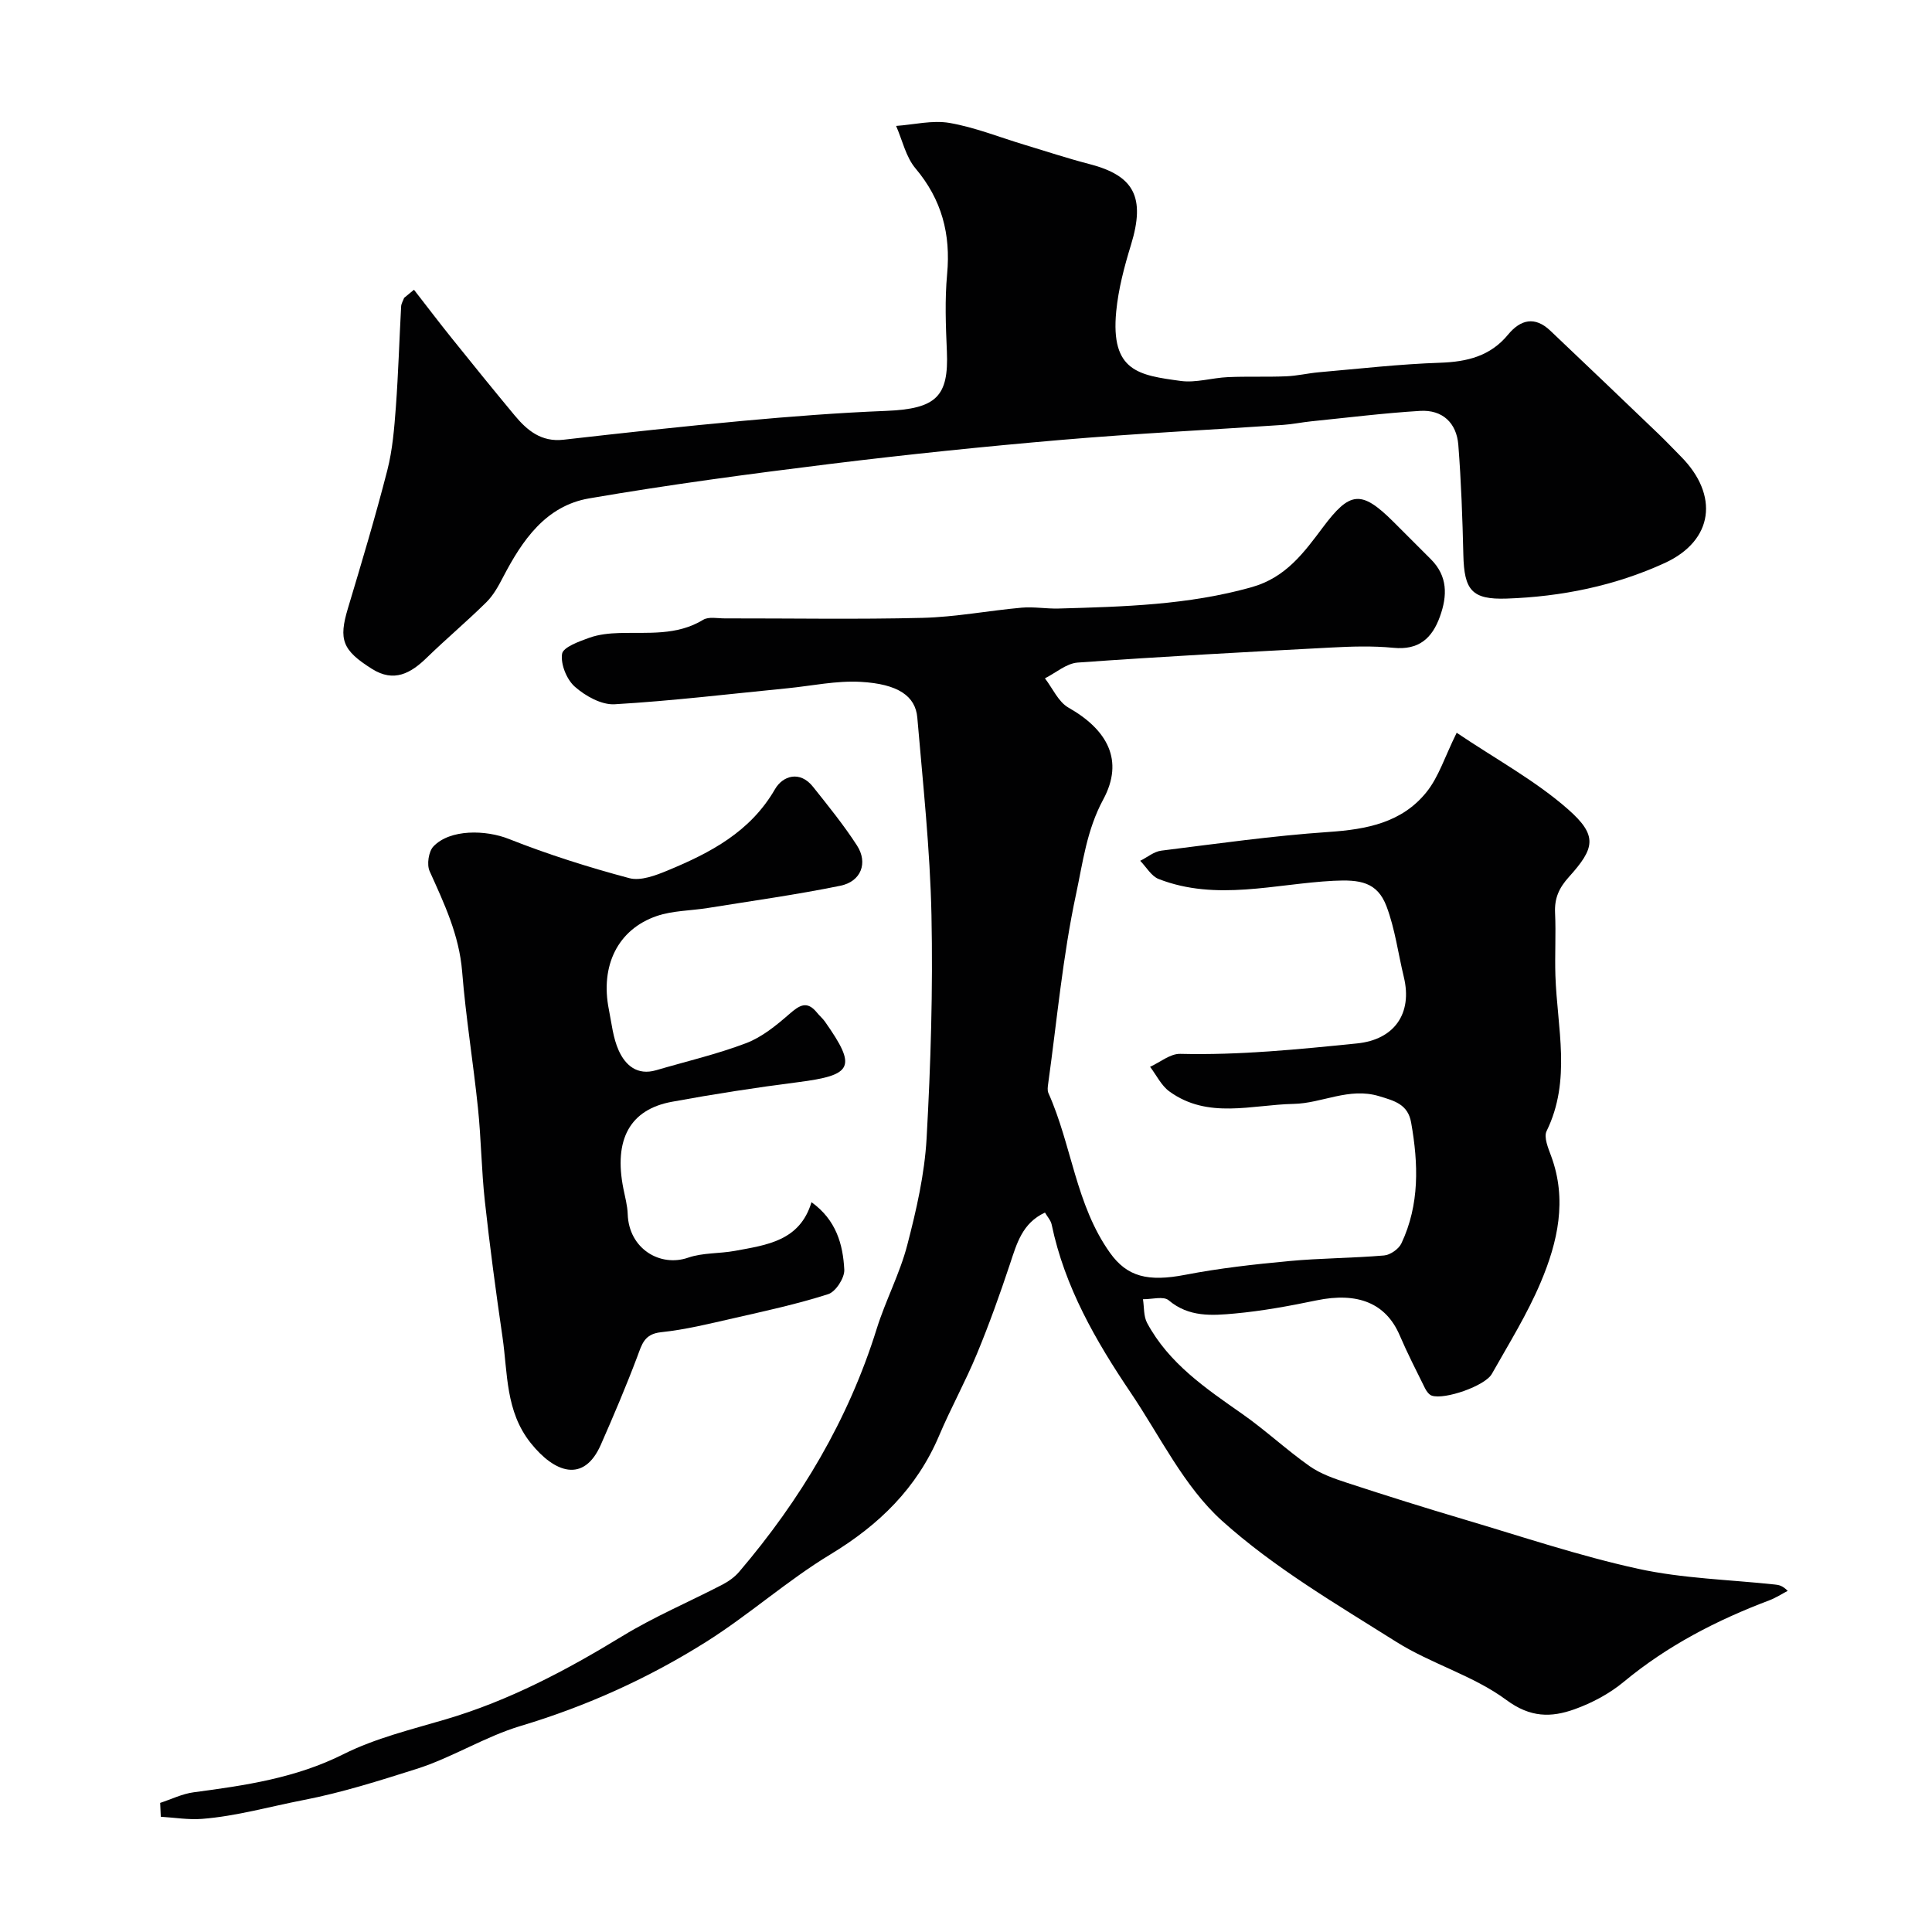
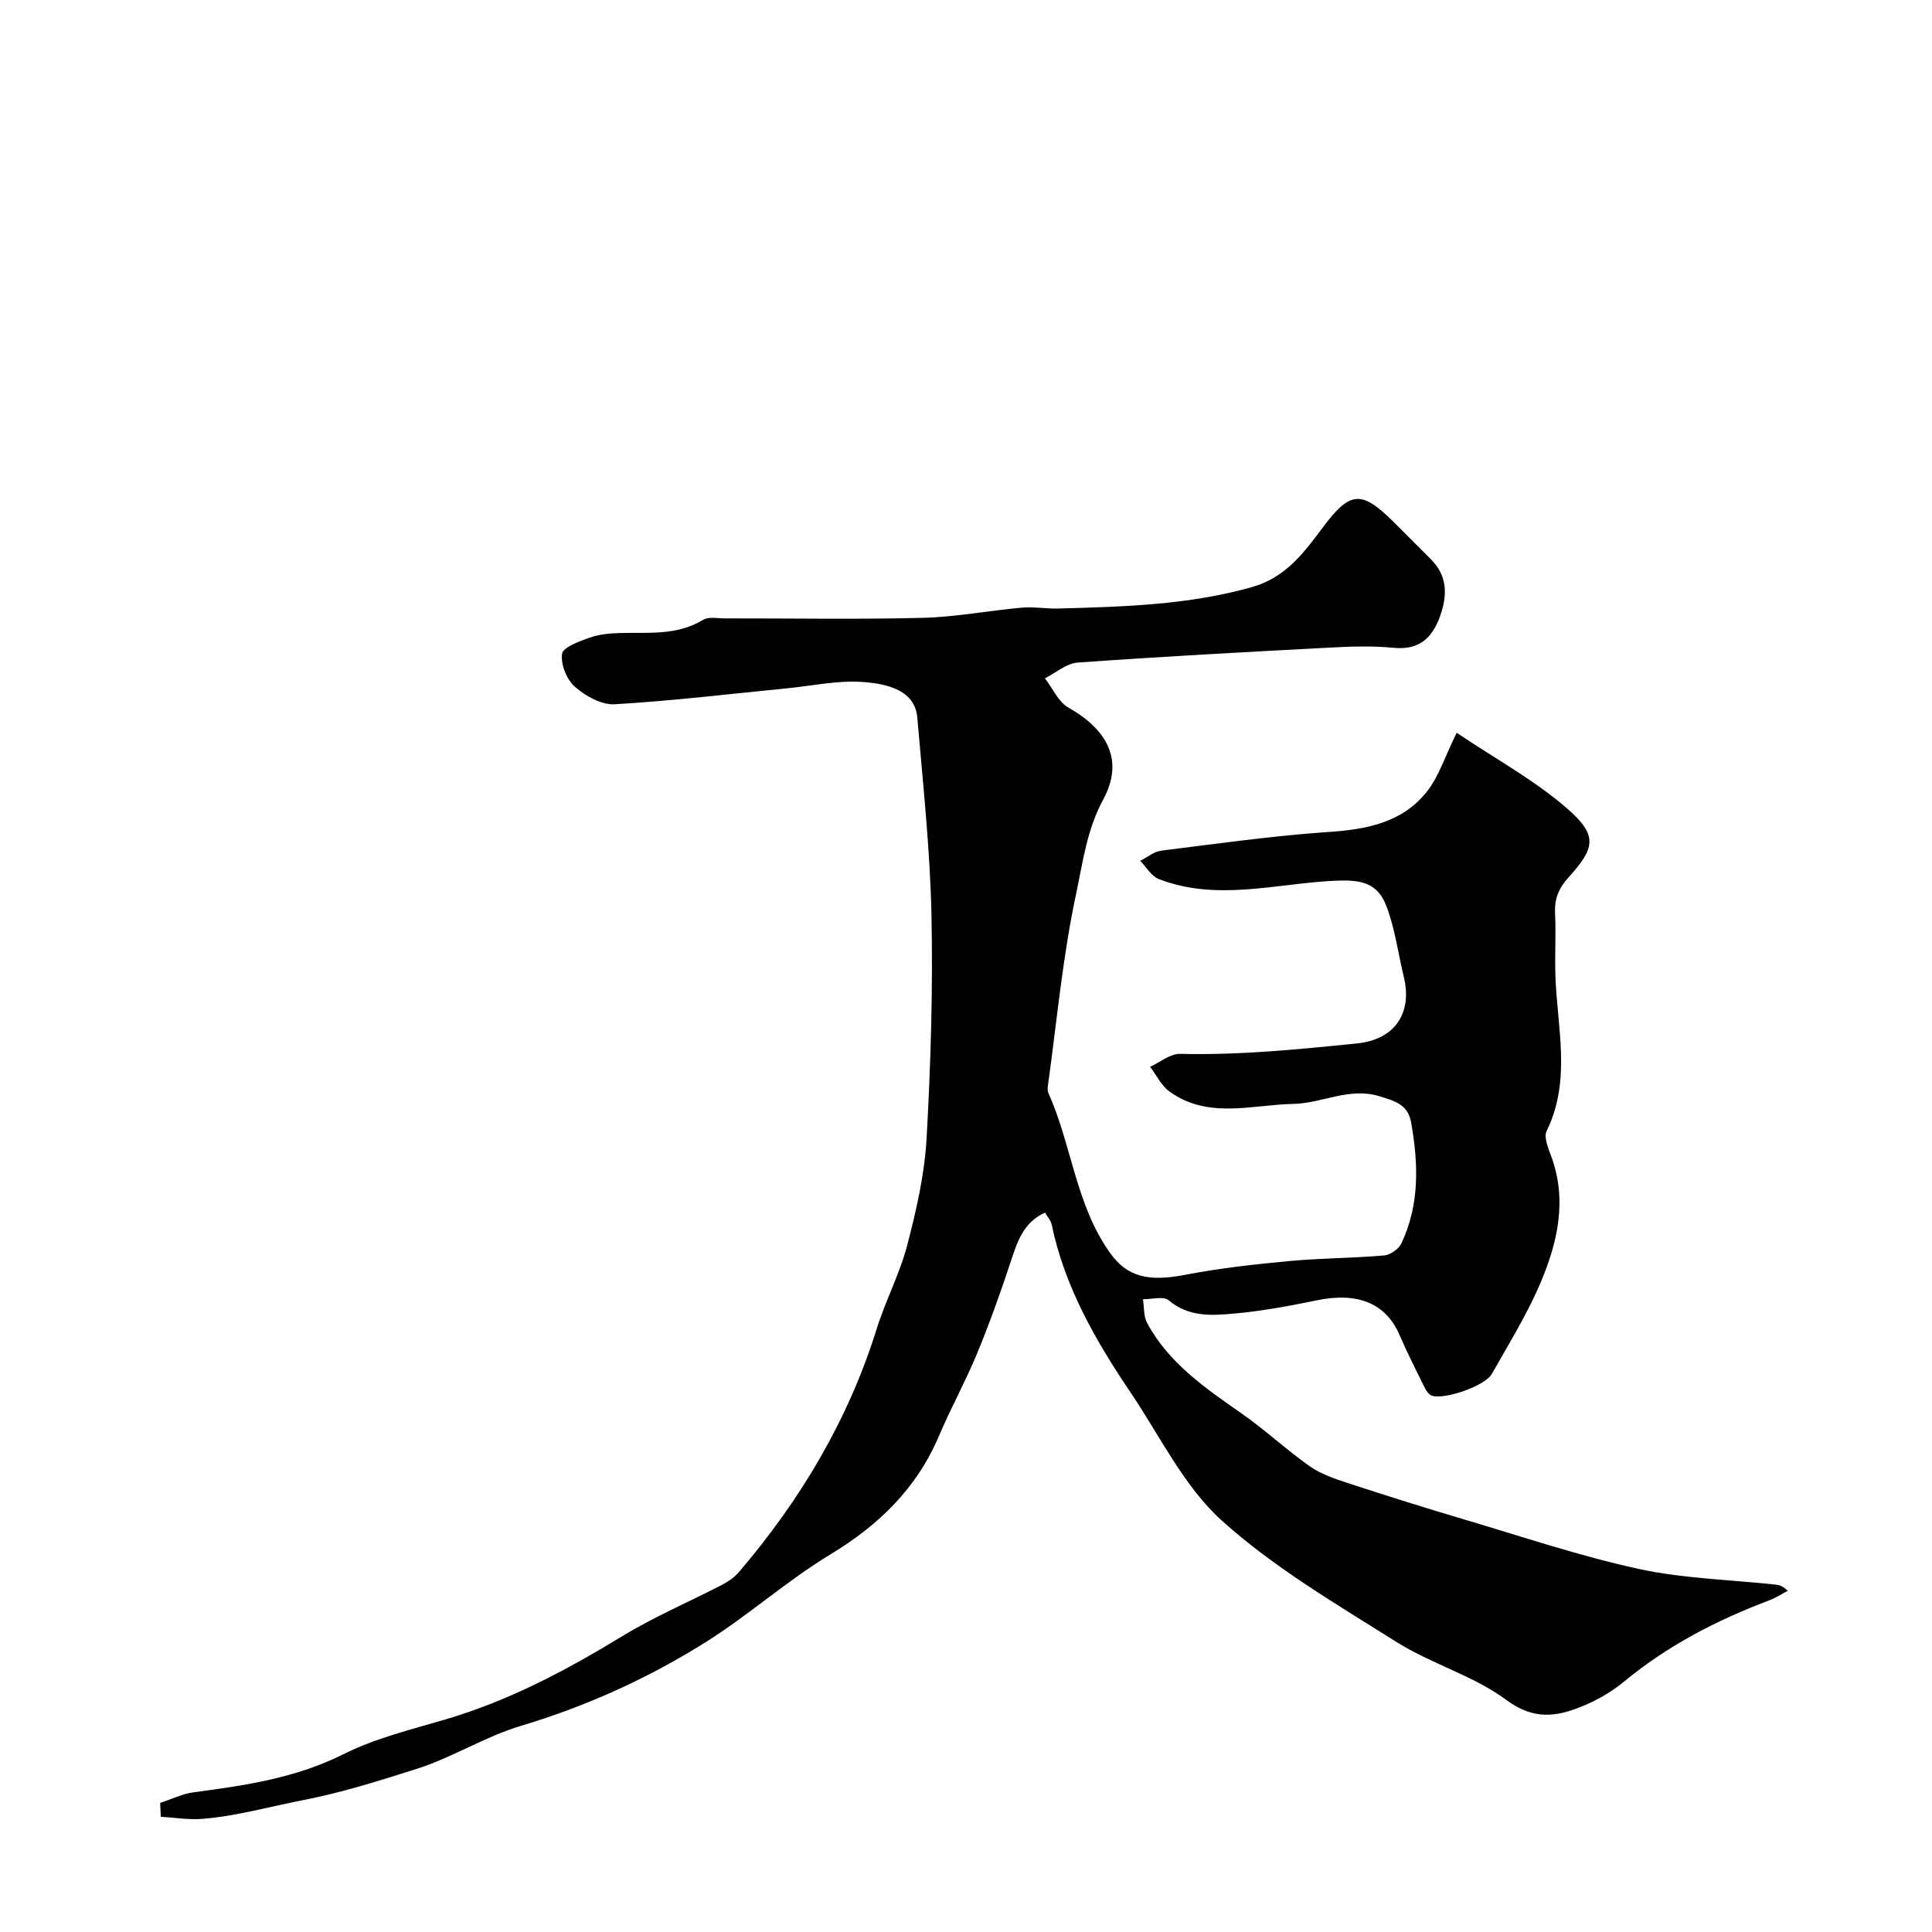
<svg xmlns="http://www.w3.org/2000/svg" enable-background="new 0 0 400 400" viewBox="0 0 400 400">
  <g fill="#010102">
    <path d="m33.16 373.27c2.32-.76 4.59-1.89 6.97-2.2 10.64-1.41 21.1-2.93 30.97-7.88 6.62-3.32 14.05-5.11 21.22-7.23 13.1-3.87 24.97-10.16 36.57-17.24 6.59-4.02 13.78-7.06 20.66-10.63 1.28-.67 2.56-1.57 3.49-2.67 12.73-14.93 22.6-31.46 28.47-50.3 1.83-5.87 4.79-11.42 6.33-17.35 1.88-7.22 3.58-14.64 4-22.05.86-15.4 1.33-30.86 1.01-46.28-.29-13.64-1.77-27.25-2.93-40.86-.38-4.47-3.98-6.98-11.75-7.41-5.01-.28-10.09.83-15.14 1.33-11.92 1.17-23.82 2.61-35.77 3.31-2.72.16-6.05-1.7-8.23-3.62-1.7-1.49-2.98-4.65-2.66-6.81.2-1.39 3.54-2.58 5.65-3.34 1.95-.7 4.14-.92 6.23-.98 5.9-.16 11.88.59 17.34-2.74 1.12-.68 2.93-.29 4.42-.29 13.67-.02 27.34.23 40.99-.11 6.86-.17 13.68-1.5 20.54-2.11 2.51-.22 5.08.25 7.62.18 13.46-.38 26.88-.72 40.04-4.44 7.05-1.99 10.81-7.2 14.69-12.37 5.57-7.44 7.91-7.81 14.58-1.17 2.6 2.59 5.18 5.18 7.78 7.78 3.49 3.49 3.43 7.53 1.88 11.84-1.63 4.55-4.4 7.01-9.65 6.49-4.29-.42-8.67-.28-12.99-.05-17.47.92-34.94 1.86-52.38 3.11-2.32.17-4.52 2.13-6.77 3.26 1.6 2.07 2.78 4.88 4.88 6.07 8.05 4.57 11.57 10.92 7.19 19.02-3.43 6.35-4.22 13.04-5.61 19.52-2.77 12.91-3.96 26.16-5.78 39.27-.09.65-.21 1.43.04 1.98 4.84 10.8 5.65 23.13 12.75 33.08 3.54 4.96 7.84 6.05 15.61 4.55 7.04-1.36 14.21-2.16 21.36-2.83 6.57-.62 13.2-.61 19.78-1.17 1.28-.11 3.03-1.33 3.58-2.49 3.8-8.05 3.53-16.5 2.02-25.03-.67-3.8-3.47-4.5-6.63-5.46-6.25-1.89-11.82 1.49-17.71 1.6-8.64.17-17.72 3.22-25.7-2.57-1.69-1.22-2.69-3.38-4.01-5.11 2.08-.94 4.18-2.73 6.23-2.68 12.28.3 24.45-.93 36.62-2.16 7.74-.78 11.51-6.21 9.69-13.74-1.18-4.88-1.82-9.94-3.57-14.6-1.93-5.15-5.58-5.6-11.02-5.33-12.05.62-24.22 4.28-36.17-.37-1.53-.6-2.56-2.48-3.82-3.77 1.45-.72 2.84-1.91 4.35-2.1 11.54-1.44 23.07-3.08 34.66-3.87 7.86-.53 15.17-1.92 20.25-8.24 2.54-3.15 3.8-7.33 6.26-12.3 8.18 5.51 16.29 9.9 23.04 15.83 6.22 5.47 5.56 8.07.21 14.01-2.09 2.31-3.02 4.44-2.88 7.45.2 4.32-.07 8.67.07 13 .36 10.77 3.34 21.64-1.82 32.17-.63 1.28.33 3.53.94 5.19 3.35 9.05 1.36 17.79-2.15 26.1-2.78 6.59-6.6 12.74-10.13 18.99-1.41 2.5-9.74 5.38-12.41 4.51-.59-.19-1.13-.93-1.43-1.54-1.8-3.64-3.65-7.25-5.25-10.98-2.84-6.61-8.66-8.99-17.22-7.21-5.59 1.16-11.24 2.2-16.92 2.72-4.69.43-9.51.79-13.68-2.74-1.07-.91-3.51-.19-5.32-.22.26 1.65.11 3.53.86 4.92 4.51 8.38 12.14 13.54 19.7 18.83 4.81 3.37 9.15 7.44 13.95 10.82 2.28 1.6 5.08 2.57 7.77 3.45 8.02 2.63 16.08 5.16 24.17 7.56 11.98 3.55 23.87 7.56 36.06 10.23 9.24 2.02 18.87 2.24 28.33 3.26.76.08 1.52.18 2.65 1.31-1.25.65-2.45 1.44-3.76 1.94-10.91 4.12-21.12 9.38-30.18 16.89-2.96 2.46-6.59 4.39-10.22 5.69-4.81 1.71-9.1 1.77-14.11-1.94-6.82-5.05-15.52-7.45-22.77-12.02-12.41-7.82-25.3-15.35-36.11-25.09-7.87-7.1-12.8-17.5-18.9-26.53-7.24-10.73-13.65-21.87-16.34-34.76-.18-.88-.9-1.65-1.39-2.5-4.72 2.19-5.84 6.43-7.25 10.66-2.09 6.28-4.32 12.52-6.85 18.62-2.37 5.73-5.39 11.18-7.81 16.89-4.62 10.9-12.45 18.51-22.51 24.6-8.91 5.39-16.8 12.47-25.62 18.04-11.99 7.56-24.83 13.38-38.52 17.48-7.41 2.22-14.18 6.56-21.56 8.9-7.69 2.43-15.38 4.89-23.45 6.45-6.91 1.34-13.83 3.33-20.95 3.89-2.82.22-5.69-.27-8.54-.44-.06-1-.09-1.94-.13-2.87z" />
-     <path d="m85.71 59.99c2.59 3.33 5.14 6.69 7.78 9.98 4.31 5.37 8.65 10.72 13.05 16.02 2.61 3.14 5.54 5.57 10.13 5.05 12.38-1.41 24.77-2.77 37.18-3.91 9.84-.9 19.71-1.67 29.59-2.06 10.43-.42 13-2.98 12.6-12.32-.23-5.32-.44-10.7.05-15.99.77-8.29-1.1-15.43-6.54-21.89-2-2.37-2.72-5.83-4.02-8.8 3.69-.26 7.51-1.23 11.06-.62 5.24.91 10.28 2.94 15.41 4.49 4.52 1.36 9 2.85 13.56 4.03 9.2 2.38 11.64 6.8 8.6 16.72-1.38 4.49-2.61 9.14-3.06 13.79-1.2 12.47 4.75 13.21 13.35 14.39 3.16.43 6.5-.65 9.77-.79 4.02-.18 8.05 0 12.07-.17 2.27-.09 4.52-.64 6.8-.84 8.36-.73 16.71-1.69 25.09-1.97 5.58-.19 10.38-1.37 14.03-5.8 2.62-3.18 5.57-3.85 8.74-.86 7.52 7.11 14.99 14.28 22.47 21.44 1.56 1.5 3.05 3.08 4.57 4.61 7.97 8.02 6.8 17.43-3.33 22.08-10.3 4.72-21.38 6.97-32.71 7.36-7.24.25-8.81-1.76-8.98-9.06-.18-7.59-.45-15.19-1.04-22.76-.36-4.56-3.29-7.32-7.92-7.04-7.53.46-15.03 1.4-22.54 2.16-1.95.2-3.88.61-5.83.74-15.28 1.04-30.58 1.79-45.84 3.1-15.99 1.37-31.96 3.02-47.88 4.98-16.7 2.06-33.4 4.29-49.97 7.14-8.98 1.55-13.84 8.7-17.81 16.33-.95 1.83-2 3.74-3.45 5.17-4 3.95-8.31 7.57-12.34 11.49-3.34 3.25-6.79 5.15-11.3 2.33-6.2-3.89-6.96-6.08-5.02-12.55 2.85-9.5 5.7-19 8.16-28.6 1.09-4.25 1.44-8.72 1.77-13.12.51-6.92.71-13.86 1.09-20.79.03-.6.4-1.18.62-1.78.67-.55 1.36-1.12 2.04-1.68z" />
-     <path d="m168.01 248.9c5.12 3.68 6.52 8.74 6.79 13.97.09 1.69-1.77 4.57-3.33 5.07-6.46 2.07-13.13 3.51-19.76 5.02-4.91 1.12-9.85 2.34-14.84 2.86-3.51.37-3.97 2.52-4.93 5.07-2.32 6.15-4.9 12.22-7.55 18.24-3.54 8.01-9.6 5.8-14.52-.38-5.23-6.56-4.74-14.4-5.83-21.9-1.37-9.38-2.63-18.78-3.66-28.19-.7-6.38-.76-12.83-1.42-19.22-.98-9.44-2.52-18.84-3.28-28.29-.61-7.56-3.71-14.09-6.73-20.78-.62-1.36-.22-4.07.79-5.13 3.44-3.61 10.82-3.45 15.62-1.54 8.11 3.21 16.49 5.86 24.92 8.11 2.36.63 5.47-.56 7.96-1.59 8.83-3.66 17.11-7.98 22.22-16.84 1.58-2.73 5.12-3.94 7.87-.48 3.15 3.96 6.36 7.91 9.1 12.15 2.32 3.59.85 7.46-3.43 8.33-9.08 1.86-18.29 3.13-27.45 4.61-3.54.57-7.27.53-10.6 1.67-8.05 2.77-11.7 10.29-9.89 19.35.57 2.86.86 5.88 2.04 8.49 1.38 3.05 3.83 5.22 7.74 4.08 6.23-1.83 12.6-3.31 18.65-5.61 3.28-1.25 6.23-3.67 8.93-6.02 2.09-1.82 3.65-2.86 5.73-.29.52.65 1.18 1.19 1.65 1.86 6.64 9.45 5.82 11.07-5.62 12.54-8.72 1.11-17.42 2.46-26.06 4.05-8.73 1.6-12.07 7.83-10.06 17.96.35 1.76.84 3.52.9 5.29.23 7.21 6.74 11.03 12.5 9.03 3.03-1.05 6.48-.82 9.69-1.41 6.58-1.22 13.45-2.03 15.86-10.08z" />
  </g>
</svg>